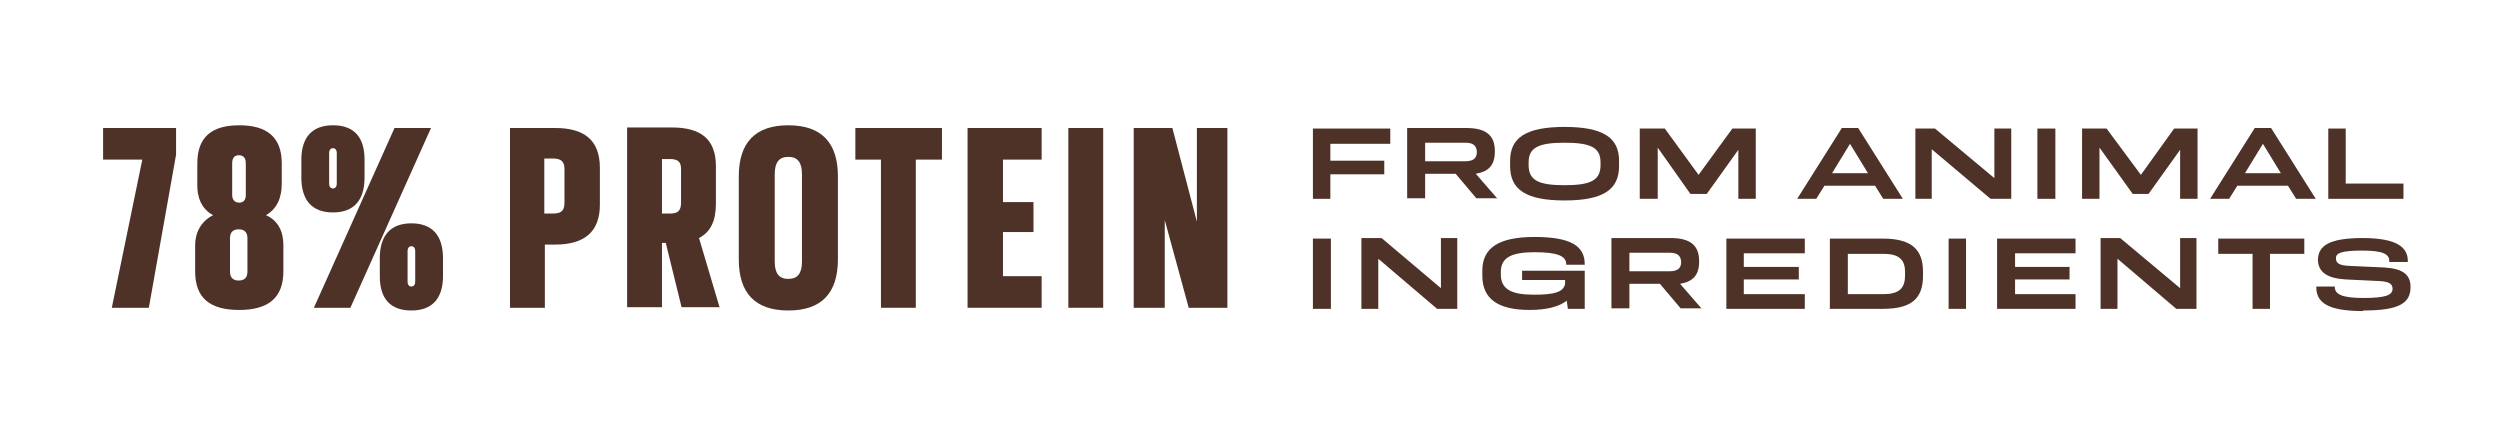
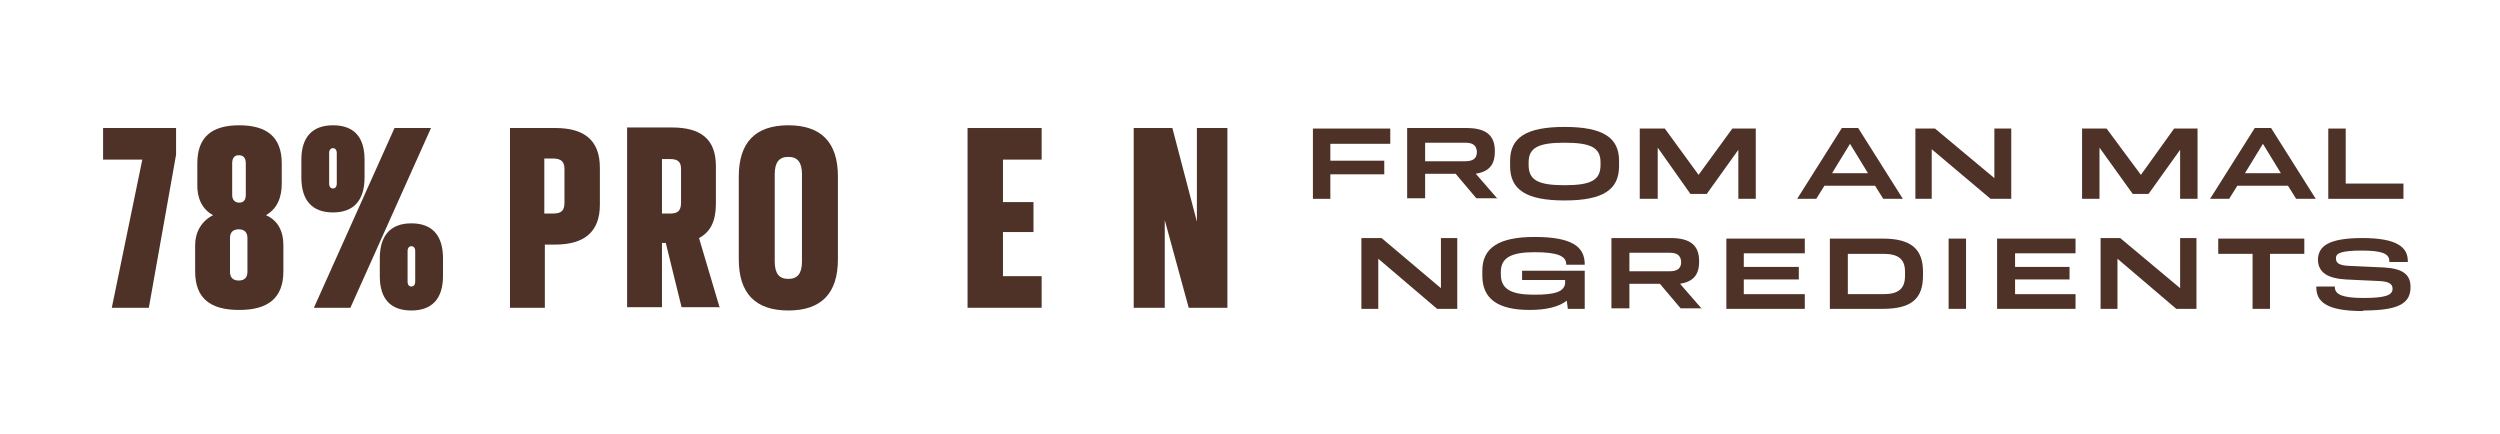
<svg xmlns="http://www.w3.org/2000/svg" viewBox="0 0 4589 796" style="shape-rendering:geometricPrecision; text-rendering:geometricPrecision; image-rendering:optimizeQuality; fill-rule:evenodd; clip-rule:evenodd" version="1.1" height="7.959mm" width="45.889mm" xml:space="preserve">
  <defs>
    <style type="text/css">
   
    .fil0 {fill:none}
    .fil1 {fill:#4E3227;fill-rule:nonzero}
   
  </style>
  </defs>
  <g id="Layer_x0020_1">
    <rect height="796" width="4589" class="fil0" />
    <rect height="796" width="4589" class="fil0" />
    <polygon points="189,293 261,293 205,565 273,565 323,284 323,235 189,235" class="fil1" />
    <path d="M488 395c21,-12 29,-33 29,-58l0 -37c0,-49 -28,-70 -78,-70 -50,0 -77,21 -77,70l0 37c-1,25 8,47 29,58 -22,11 -33,32 -33,55l0 48c0,50 28,71 81,71 53,0 81,-22 81,-71l0 -48c0,-24 -9,-45 -32,-55zm-62 -95c0,-11 5,-15 12,-15 8,0 13,4 13,15l0 58c0,10 -5,14 -12,14 -8,0 -13,-5 -13,-14l0 -58zm28 199c0,10 -5,16 -16,16 -11,0 -16,-6 -16,-16l0 -62c0,-11 6,-16 16,-16 10,0 16,5 16,16l0 62z" class="fil1" id="1" />
    <path d="M611 390c38,0 58,-22 58,-64l0 -33c0,-42 -20,-63 -58,-63 -38,0 -58,22 -58,63l0 33c0,42 20,64 58,64zm32 175l148 -330 -67 0 -148 330 68 0zm-32 -219c-4,0 -7,-3 -7,-9l0 -56c0,-6 3,-9 7,-9 4,0 7,3 7,9l0 56c0,6 -3,9 -7,9zm144 224c38,0 58,-22 58,-63l0 -33c0,-42 -20,-64 -58,-64 -38,0 -58,22 -58,64l0 33c0,42 20,63 58,63l0 0zm0 -44c-4,0 -7,-3 -7,-9l0 -56c0,-6 3,-9 7,-9 4,0 7,3 7,9l0 56c0,6 -3,9 -7,9z" class="fil1" id="2" />
    <path d="M936 235l0 330 64 0 0 -116 19 0c53,0 82,-23 82,-73l0 -68c0,-51 -29,-73 -82,-73l-83 0zm100 137c0,15 -6,20 -21,20l-16 0 0 -101 16 0c15,0 21,6 21,19l0 62z" class="fil1" id="3" />
    <path d="M1321 565l-38 -128c21,-11 31,-31 31,-63l0 -69c0,-50 -28,-71 -81,-71l-82 0 0 330 64 0 0 -118 7 0 29 118 71 0zm-91 -273c14,0 20,5 20,18l0 62c0,15 -6,20 -20,20l-15 0 0 -100 15 0z" class="fil1" id="4" />
    <path d="M1447 570c61,0 91,-32 91,-94l0 -152c0,-62 -30,-94 -91,-94 -61,0 -91,32 -91,94l0 152c0,62 30,94 91,94zm0 -58c-17,0 -25,-10 -25,-32l0 -160c0,-22 8,-32 25,-32 17,0 25,10 25,32l0 160c0,22 -8,32 -25,32z" class="fil1" id="5" />
-     <polygon points="1570,235 1570,293 1617,293 1617,565 1681,565 1681,293 1729,293 1729,235" class="fil1" id="6" />
    <polygon points="1912,235 1776,235 1776,565 1912,565 1912,507 1841,507 1841,426 1897,426 1897,371 1841,371 1841,293 1912,293" class="fil1" id="7" />
-     <polygon points="2025,565 2025,235 1961,235 1961,565" class="fil1" id="8" />
    <polygon points="2197,407 2152,235 2081,235 2081,565 2138,565 2138,404 2182,565 2253,565 2253,235 2197,235" class="fil1" id="9" />
    <polygon points="2552,236 2410,236 2410,365 2442,365 2442,320 2541,320 2541,295 2442,295 2442,264 2552,264" class="fil1" />
    <path d="M2749 365l-40 -46c24,-4 35,-16 35,-41l0 -1c0,-29 -17,-42 -52,-42l-109 0 0 129 33 0 0 -45 56 0 38 45 39 0zm-59 -103c15,0 20,6 21,16l0 1c0,10 -5,17 -21,17l-74 0 0 -34 74 0z" class="fil1" id="1" />
    <path d="M2872 368c71,0 100,-20 100,-63l0 -10c0,-42 -29,-62 -100,-62 -71,0 -100,20 -100,62l0 10c0,43 29,63 100,63zm0 -28c-48,0 -66,-9 -66,-37l0 -5c0,-27 18,-36 66,-36 48,0 66,9 66,36l0 5c0,28 -18,37 -66,37z" class="fil1" id="2" />
    <polygon points="3118,321 3056,236 3010,236 3010,365 3043,365 3043,271 3103,356 3133,356 3191,275 3191,365 3223,365 3223,236 3180,236" class="fil1" id="3" />
    <path d="M3493 365l-82 -130 -30 0 -82 130 35 0 15 -24 93 0 15 24 35 0zm-97 -101l33 54 -66 0 33 -54z" class="fil1" id="4" />
    <polygon points="3661,327 3552,236 3516,236 3516,365 3546,365 3546,274 3654,365 3692,365 3692,236 3661,236" class="fil1" id="5" />
-     <polygon points="3773,365 3773,236 3740,236 3740,365" class="fil1" id="6" />
    <polygon points="3930,321 3867,236 3822,236 3822,365 3854,365 3854,271 3915,356 3944,356 4002,275 4002,365 4034,365 4034,236 3991,236" class="fil1" id="7" />
    <path d="M4251 365l-82 -130 -30 0 -82 130 35 0 15 -24 93 0 15 24 35 0zm-97 -101l33 54 -66 0 33 -54z" class="fil1" id="8" />
    <polygon points="4306,236 4274,236 4274,365 4412,365 4412,337 4306,337" class="fil1" id="9" />
-     <polygon points="2443,567 2443,438 2410,438 2410,567" class="fil1" />
    <polygon points="2645,529 2536,437 2499,437 2499,567 2530,567 2530,475 2638,567 2675,567 2675,437 2645,437" class="fil1" id="1" />
    <path d="M2795 514l78 0 0 7c-3,15 -19,20 -57,20 -40,0 -61,-9 -61,-37l0 -5c0,-27 21,-36 62,-36 42,0 58,7 58,22l0 1 34 0 0 -1c0,-33 -25,-50 -92,-50 -66,0 -96,20 -96,62l0 9c0,43 29,63 87,63 31,0 54,-6 68,-17l2 15 31 0 0 -70 -115 0 0 17z" class="fil1" id="2" />
    <path d="M3124 567l-40 -46c24,-4 35,-16 35,-41l0 -1c0,-29 -17,-42 -52,-42l-109 0 0 129 33 0 0 -45 56 0 38 45 39 0zm-59 -103c15,0 20,6 21,16l0 1c0,10 -5,17 -21,17l-74 0 0 -34 74 0z" class="fil1" id="3" />
    <polygon points="3313,438 3169,438 3169,567 3313,567 3313,540 3201,540 3201,513 3302,513 3302,490 3201,490 3201,465 3313,465" class="fil1" id="4" />
    <path d="M3359 438l0 129 97 0c52,0 74,-18 74,-61l0 -7c0,-42 -22,-61 -74,-61l-97 0zm138 68c0,25 -13,34 -40,34l-65 0 0 -74 65 0c27,0 40,9 40,33l0 7z" class="fil1" id="5" />
    <polygon points="3609,567 3609,438 3577,438 3577,567" class="fil1" id="6" />
    <polygon points="3810,438 3666,438 3666,567 3810,567 3810,540 3699,540 3699,513 3799,513 3799,490 3699,490 3699,465 3810,465" class="fil1" id="7" />
    <polygon points="4002,529 3892,437 3856,437 3856,567 3887,567 3887,475 3995,567 4032,567 4032,437 4002,437" class="fil1" id="8" />
    <polygon points="4072,438 4072,466 4135,466 4135,567 4167,567 4167,466 4230,466 4230,438" class="fil1" id="9" />
    <path d="M4339 570c66,0 86,-14 86,-43l0 0c0,-23 -14,-34 -49,-36l-65 -3c-17,-1 -23,-5 -23,-14l0 0c0,-9 9,-14 48,-14 37,0 50,6 50,19l0 2 34 0 0 -2c0,-25 -20,-42 -83,-42 -63,0 -81,15 -82,39l0 0c0,25 19,35 51,37l63 3c16,1 23,5 23,14l0 0c0,12 -13,17 -54,17 -39,0 -52,-7 -52,-20l0 -1 -34 0 0 1c0,26 17,44 85,44z" class="fil1" id="10" />
  </g>
</svg>